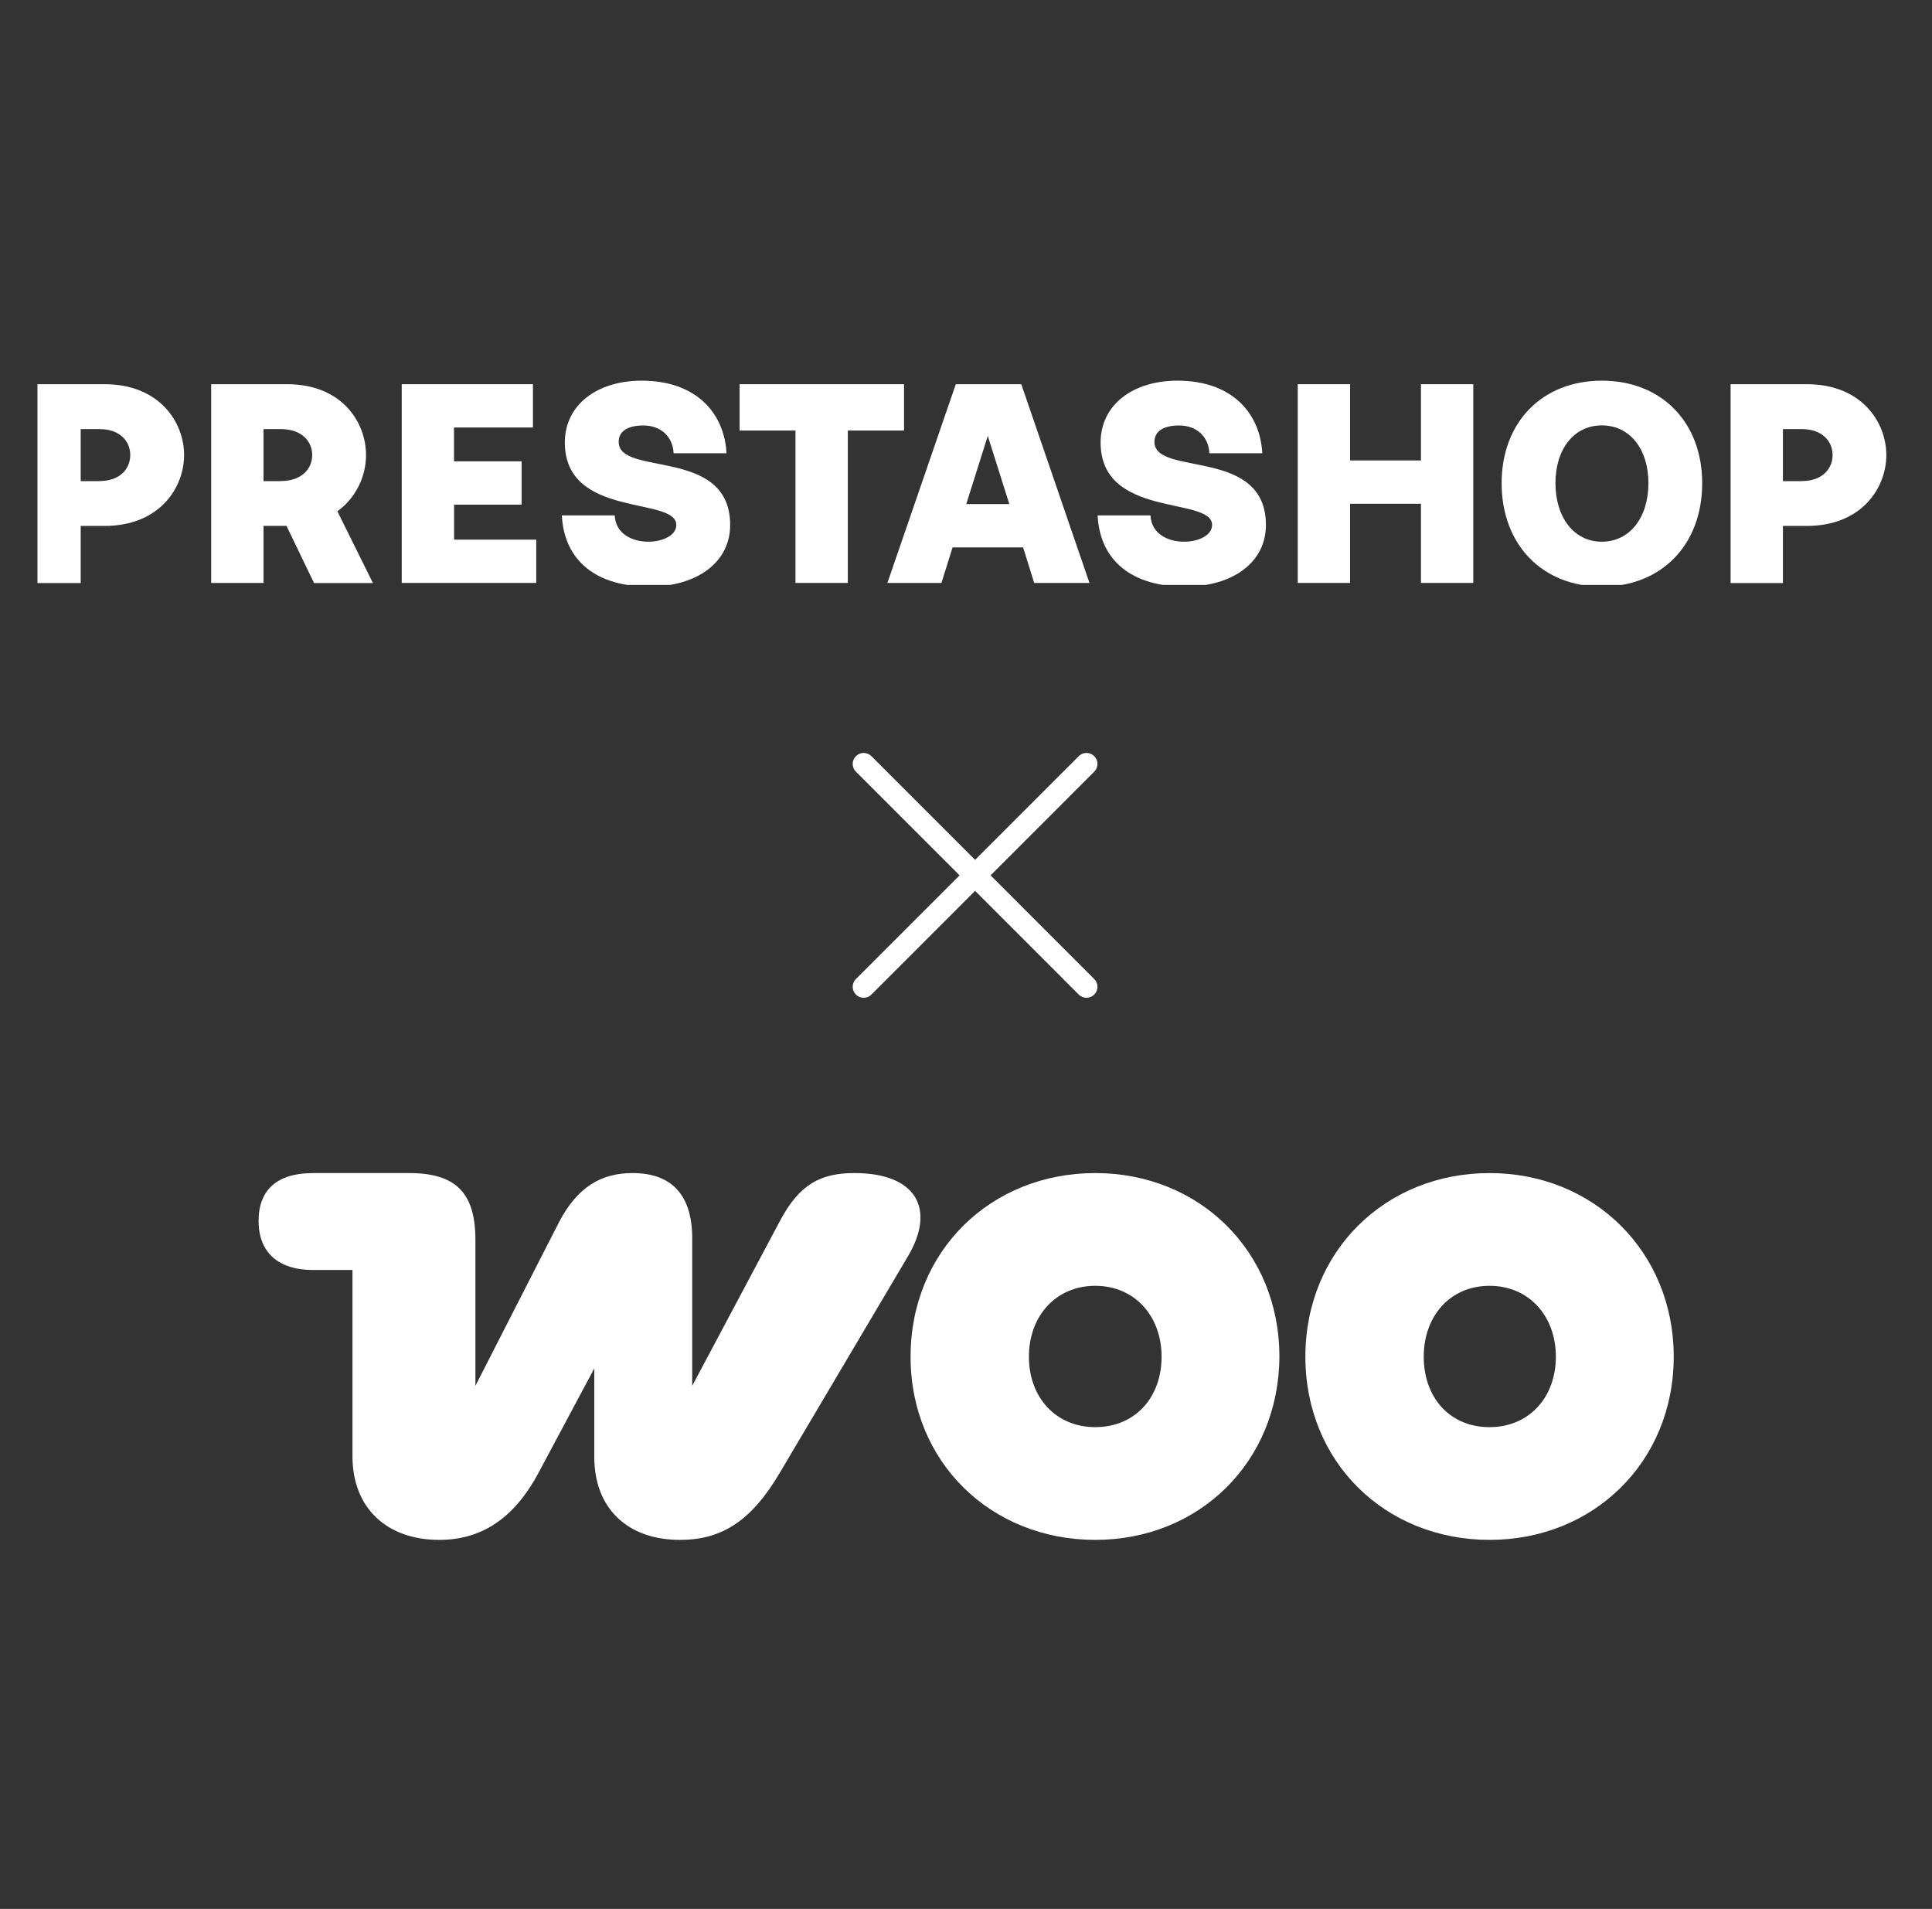
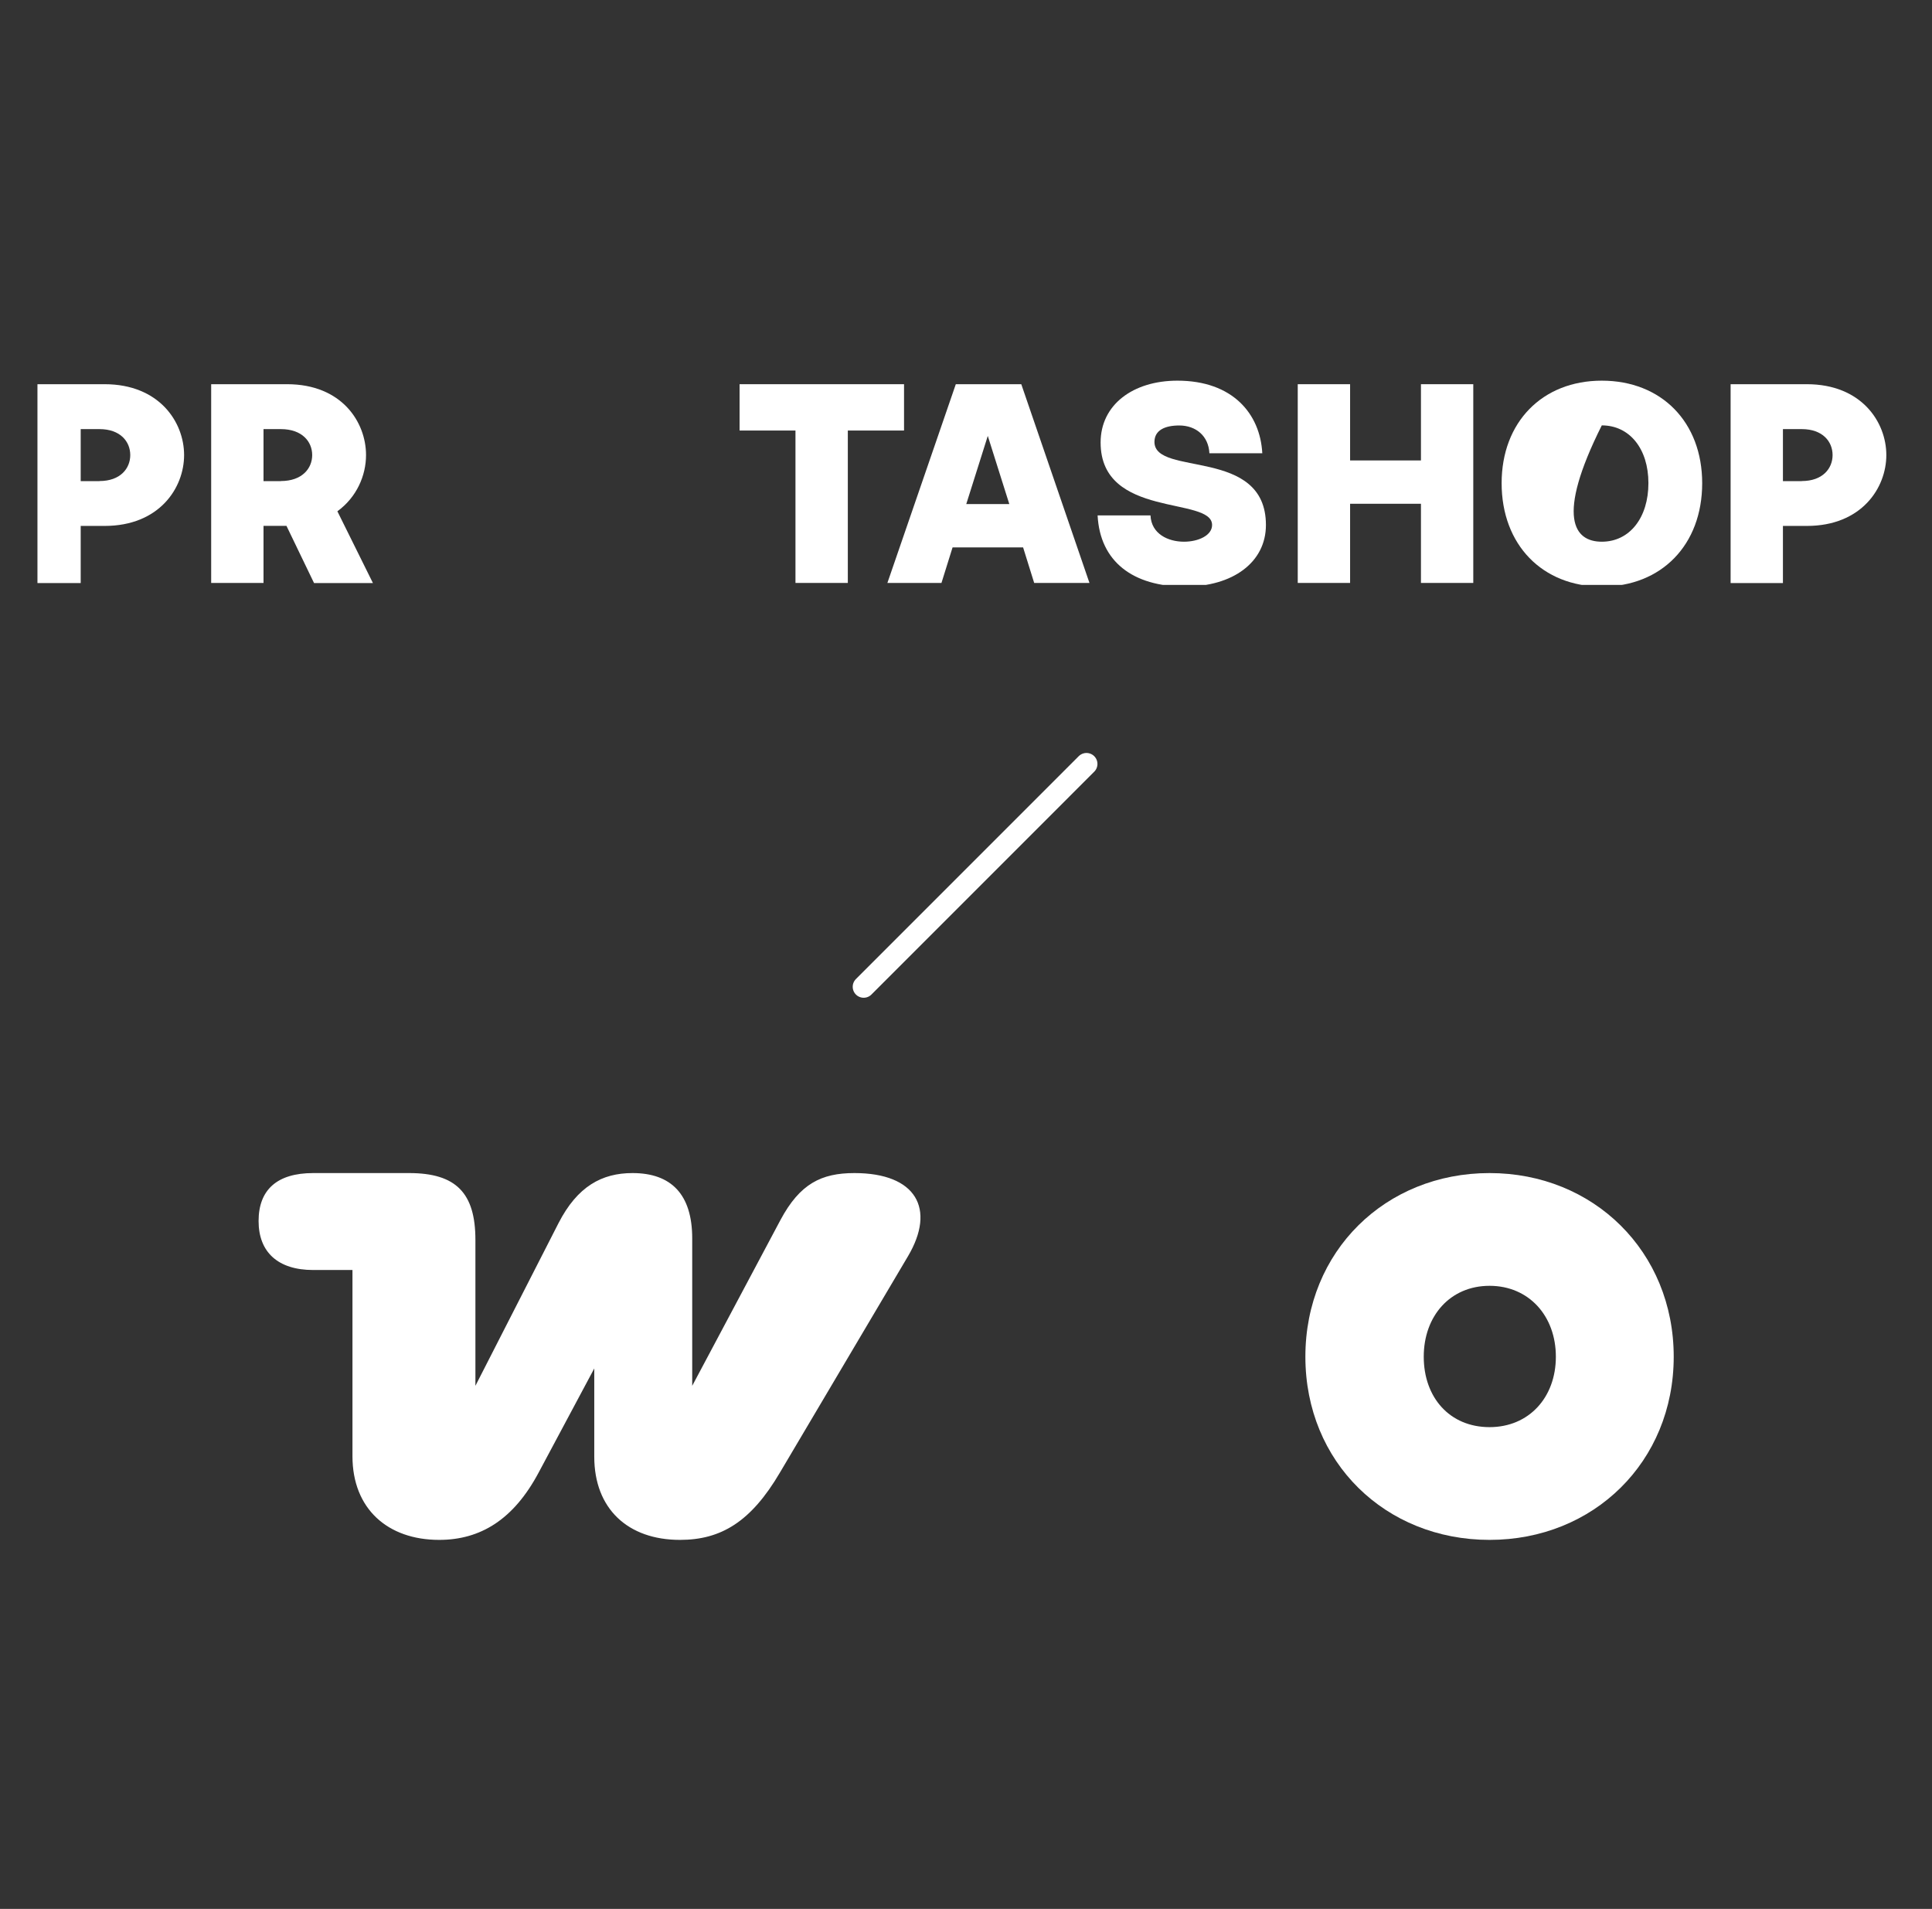
<svg xmlns="http://www.w3.org/2000/svg" width="83" height="82" viewBox="0 0 83 82" fill="none">
  <rect x="0" y="0" width="83" height="82" fill="#333333" stroke="none" />
  <g clip-path="url(#clip0_1023_7636)">
    <path d="M1.219 16.504H4.494C6.844 16.504 7.909 18.133 7.909 19.548C7.909 20.96 6.844 22.592 4.494 22.592H3.467V25.045H1.219V16.504ZM4.273 20.664C5.171 20.664 5.596 20.123 5.596 19.548C5.596 18.97 5.171 18.433 4.273 18.433H3.467V20.667H4.273V20.664Z" fill="white" />
    <path d="M9.072 16.504H12.334C14.684 16.504 15.725 18.133 15.725 19.548C15.725 20.422 15.327 21.358 14.494 21.963L16.021 25.045H13.491L12.307 22.589H11.321V25.041H9.072V16.504ZM12.066 20.664C12.977 20.664 13.412 20.123 13.412 19.548C13.412 18.97 12.977 18.433 12.066 18.433H11.321V20.667H12.066V20.664Z" fill="white" />
-     <path d="M17.259 16.504H22.895V18.364H19.504V19.817H22.409V21.677H19.508V23.181H23.038V25.041H17.259V16.504Z" fill="white" />
-     <path d="M24.137 22.141H26.409C26.446 22.937 27.168 23.27 27.848 23.27C28.463 23.27 29.055 23.001 29.055 22.552C29.055 21.307 24.266 22.294 24.266 19.008C24.266 17.389 25.654 16.352 27.565 16.352C29.94 16.352 31.123 17.777 31.212 19.471H28.94C28.902 18.726 28.361 18.277 27.644 18.277C27.028 18.277 26.579 18.481 26.579 18.984C26.579 20.488 31.368 19.188 31.368 22.552C31.368 24.158 29.943 25.198 27.889 25.198C25.654 25.198 24.242 24.12 24.137 22.141Z" fill="white" />
    <path d="M34.174 18.494H31.773V16.504H38.838V18.494H36.423V25.041H34.174V18.494Z" fill="white" />
    <path d="M41.062 16.504H43.875L46.804 25.041H44.429L43.953 23.514H40.923L40.446 25.041H38.123L41.062 16.504ZM43.361 21.654L42.436 18.725L41.511 21.654H43.361Z" fill="white" />
    <path d="M47.154 22.141H49.426C49.463 22.937 50.184 23.27 50.865 23.27C51.48 23.27 52.072 23.001 52.072 22.552C52.072 21.307 47.283 22.294 47.283 19.008C47.283 17.389 48.671 16.352 50.583 16.352C52.957 16.352 54.14 17.777 54.229 19.471H51.957C51.919 18.726 51.378 18.277 50.661 18.277C50.045 18.277 49.596 18.481 49.596 18.984C49.596 20.488 54.385 19.188 54.385 22.552C54.385 24.158 52.96 25.198 50.906 25.198C48.671 25.198 47.256 24.12 47.154 22.141Z" fill="white" />
    <path d="M55.752 16.504H58.001V19.779H61.045V16.504H63.293V25.041H61.045V21.64H58.001V25.041H55.752V16.504Z" fill="white" />
-     <path d="M64.511 20.756C64.511 18.137 66.256 16.352 68.814 16.352C71.382 16.352 73.127 18.137 73.127 20.756C73.127 23.403 71.382 25.198 68.814 25.198C66.259 25.198 64.511 23.399 64.511 20.756ZM68.814 23.27C70.008 23.27 70.817 22.243 70.817 20.753C70.817 19.277 70.008 18.273 68.814 18.273C67.633 18.273 66.824 19.273 66.824 20.753C66.824 22.243 67.633 23.27 68.814 23.27Z" fill="white" />
+     <path d="M64.511 20.756C64.511 18.137 66.256 16.352 68.814 16.352C71.382 16.352 73.127 18.137 73.127 20.756C73.127 23.403 71.382 25.198 68.814 25.198C66.259 25.198 64.511 23.399 64.511 20.756ZM68.814 23.27C70.008 23.27 70.817 22.243 70.817 20.753C70.817 19.277 70.008 18.273 68.814 18.273C66.824 22.243 67.633 23.27 68.814 23.27Z" fill="white" />
    <path d="M74.348 16.504H77.623C79.974 16.504 81.038 18.133 81.038 19.548C81.038 20.96 79.974 22.592 77.623 22.592H76.596V25.045H74.348V16.504ZM77.406 20.664C78.304 20.664 78.729 20.123 78.729 19.548C78.729 18.97 78.304 18.433 77.406 18.433H76.596V20.667H77.406V20.664Z" fill="white" />
  </g>
  <path d="M46.676 32.816L37.104 42.389" stroke="white" stroke-width="0.942" stroke-linecap="round" stroke-linejoin="round" />
-   <path d="M37.104 32.816L46.676 42.389" stroke="white" stroke-width="0.942" stroke-linecap="round" stroke-linejoin="round" />
  <g clip-path="url(#clip1_1023_7636)">
    <path d="M18.867 66.148C20.643 66.148 22.067 65.272 23.141 63.255L25.53 58.784V62.576C25.53 64.811 26.976 66.148 29.212 66.148C30.965 66.148 32.258 65.381 33.507 63.255L39.008 53.963C40.214 51.925 39.359 50.391 36.707 50.391C35.282 50.391 34.362 50.851 33.529 52.407L29.738 59.53V53.196C29.738 51.311 28.839 50.391 27.174 50.391C25.859 50.391 24.807 50.96 23.996 52.538L20.424 59.53V53.262C20.424 51.245 19.591 50.391 17.574 50.391H13.454C11.898 50.391 11.109 51.114 11.109 52.451C11.109 53.788 11.942 54.555 13.454 54.555H15.142V62.554C15.142 64.811 16.654 66.148 18.867 66.148Z" fill="white" />
-     <path fill-rule="evenodd" clip-rule="evenodd" d="M47.053 50.391C42.56 50.391 39.119 53.744 39.119 58.28C39.119 62.817 42.582 66.148 47.053 66.148C51.523 66.148 54.942 62.795 54.964 58.28C54.964 53.744 51.523 50.391 47.053 50.391ZM47.053 61.305C45.365 61.305 44.203 60.034 44.203 58.28C44.203 56.527 45.365 55.234 47.053 55.234C48.74 55.234 49.902 56.527 49.902 58.28C49.902 60.034 48.762 61.305 47.053 61.305Z" fill="white" />
    <path fill-rule="evenodd" clip-rule="evenodd" d="M56.08 58.28C56.08 53.744 59.521 50.391 63.992 50.391C68.463 50.391 71.904 53.766 71.904 58.28C71.904 62.795 68.463 66.148 63.992 66.148C59.521 66.148 56.08 62.817 56.08 58.28ZM61.165 58.28C61.165 60.034 62.282 61.305 63.992 61.305C65.68 61.305 66.841 60.034 66.841 58.28C66.841 56.527 65.68 55.234 63.992 55.234C62.304 55.234 61.165 56.527 61.165 58.28Z" fill="white" />
  </g>
  <defs>
    <clipPath id="clip0_1023_7636">
      <rect width="80" height="9" fill="white" transform="translate(1.609 16.125)" />
    </clipPath>
    <clipPath id="clip1_1023_7636">
      <rect width="61" height="16.695" fill="white" transform="translate(11.109 49.922)" />
    </clipPath>
  </defs>
</svg>